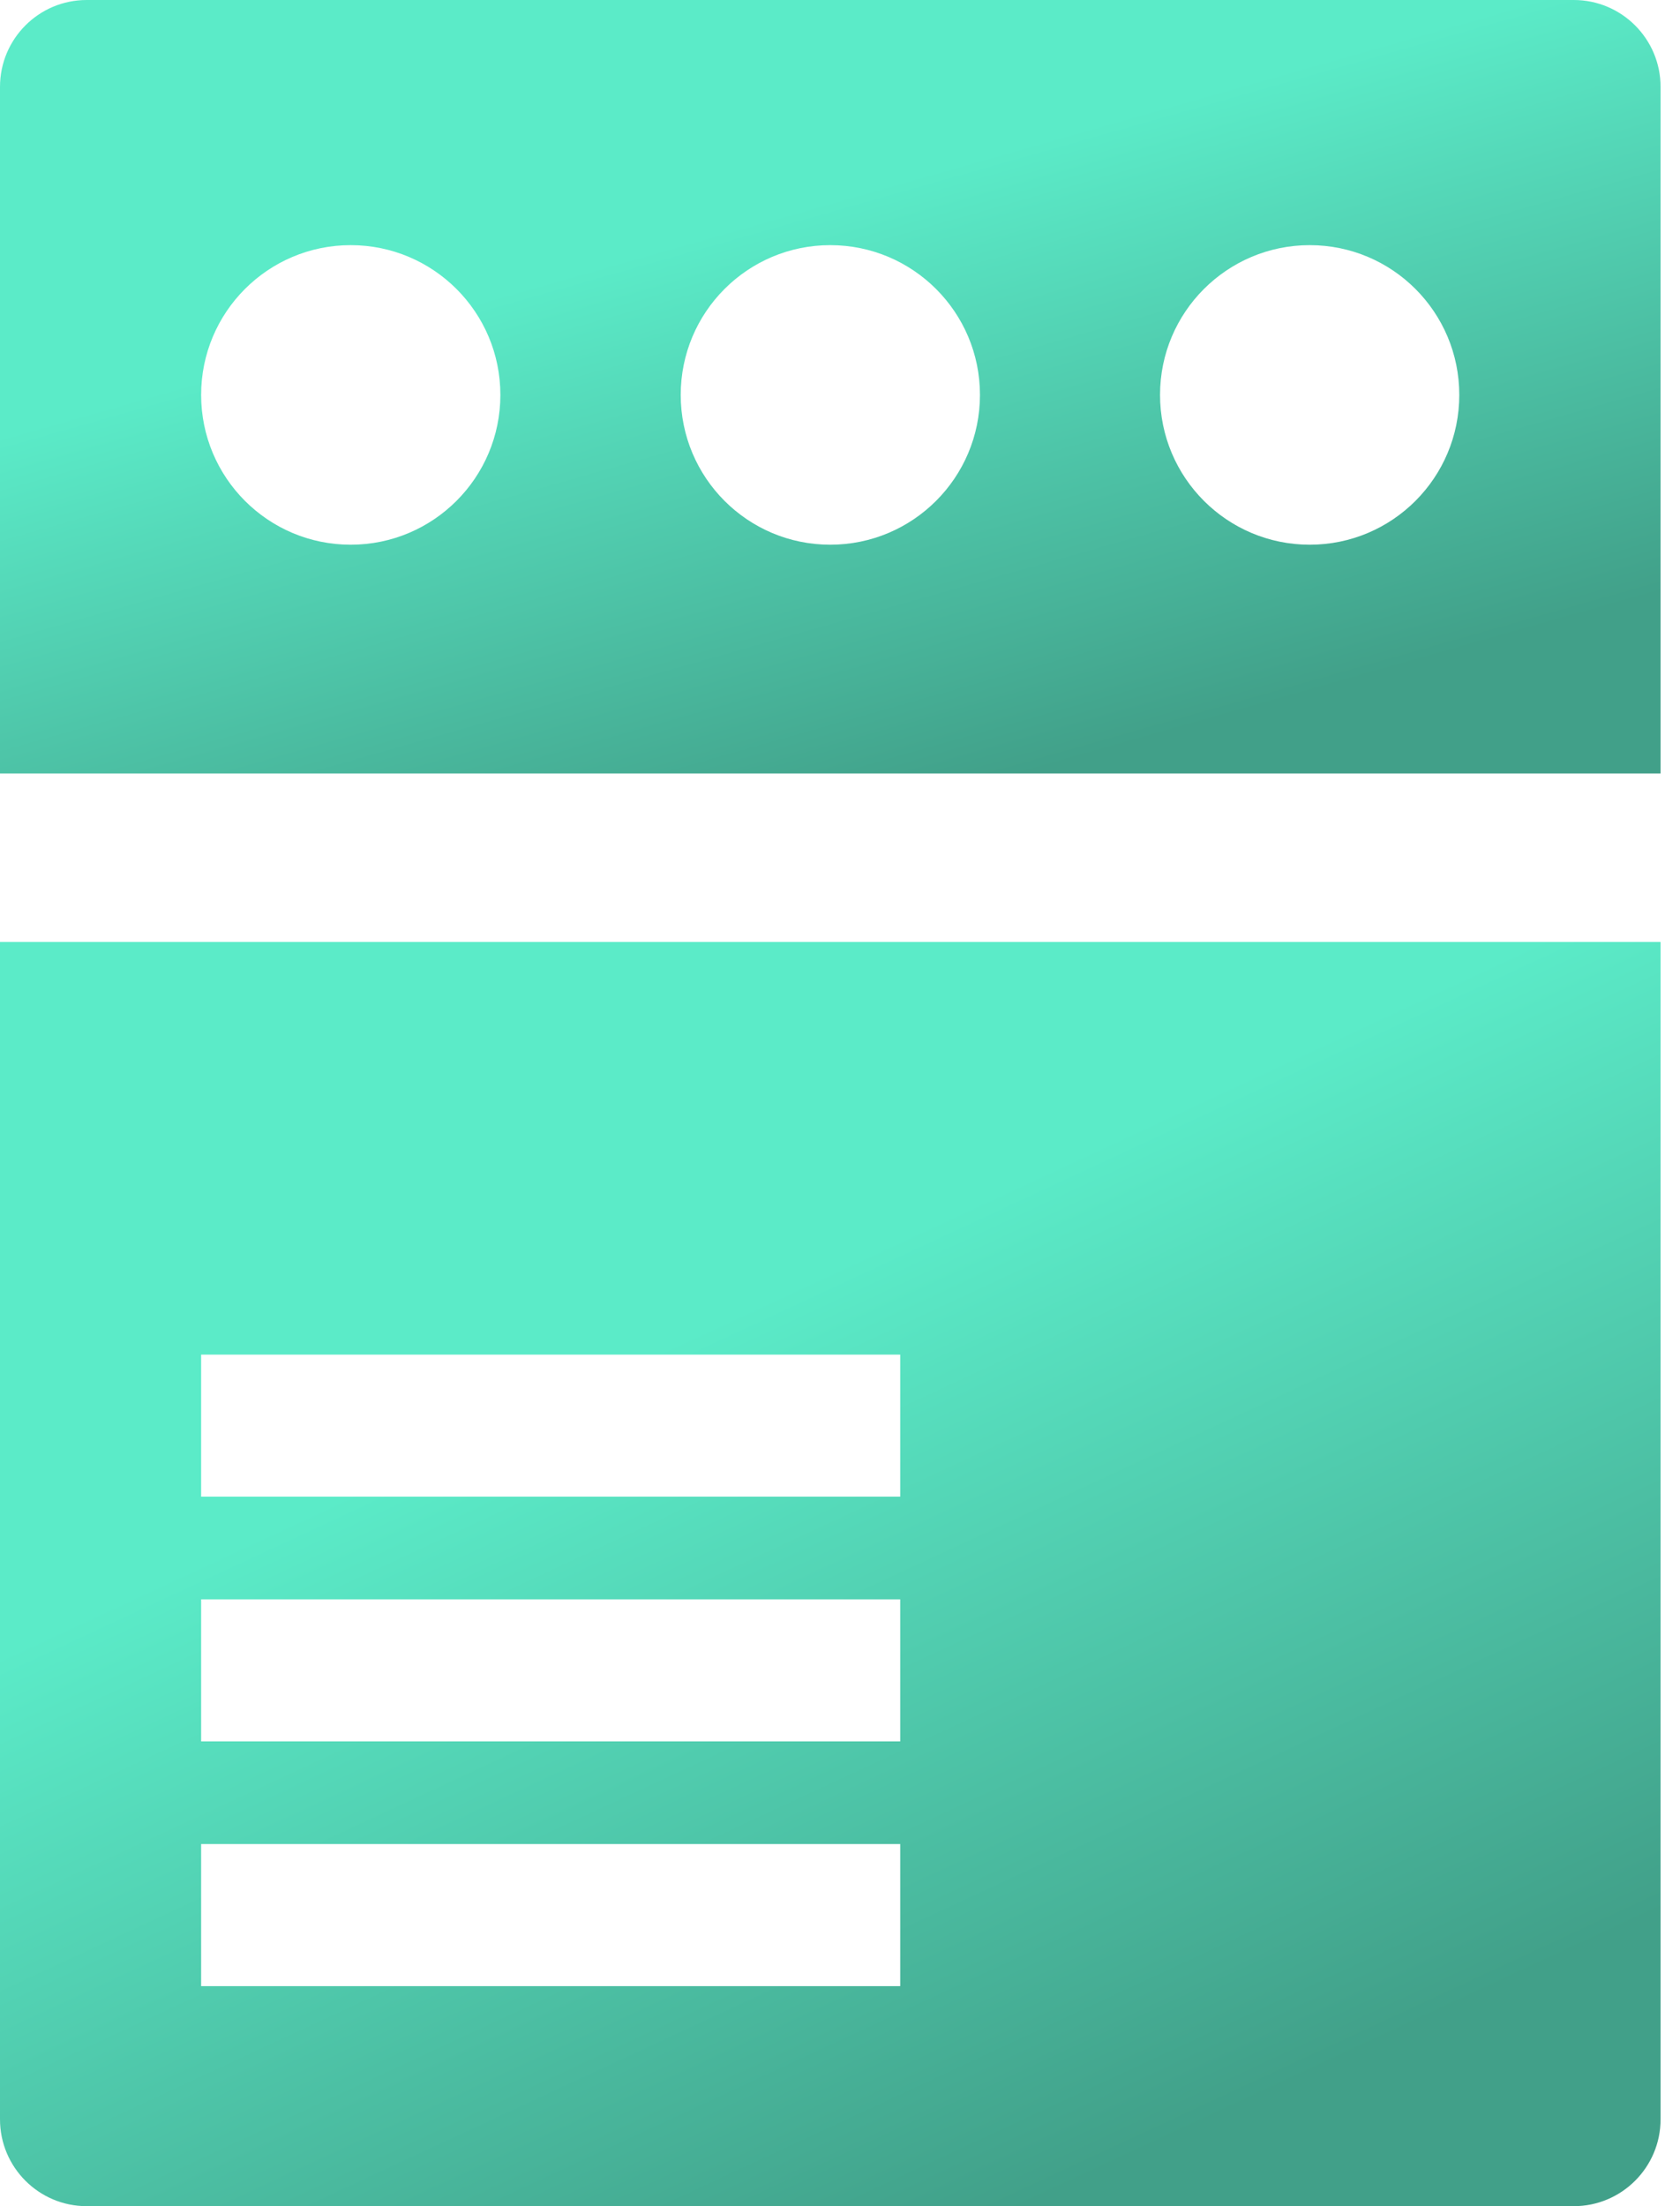
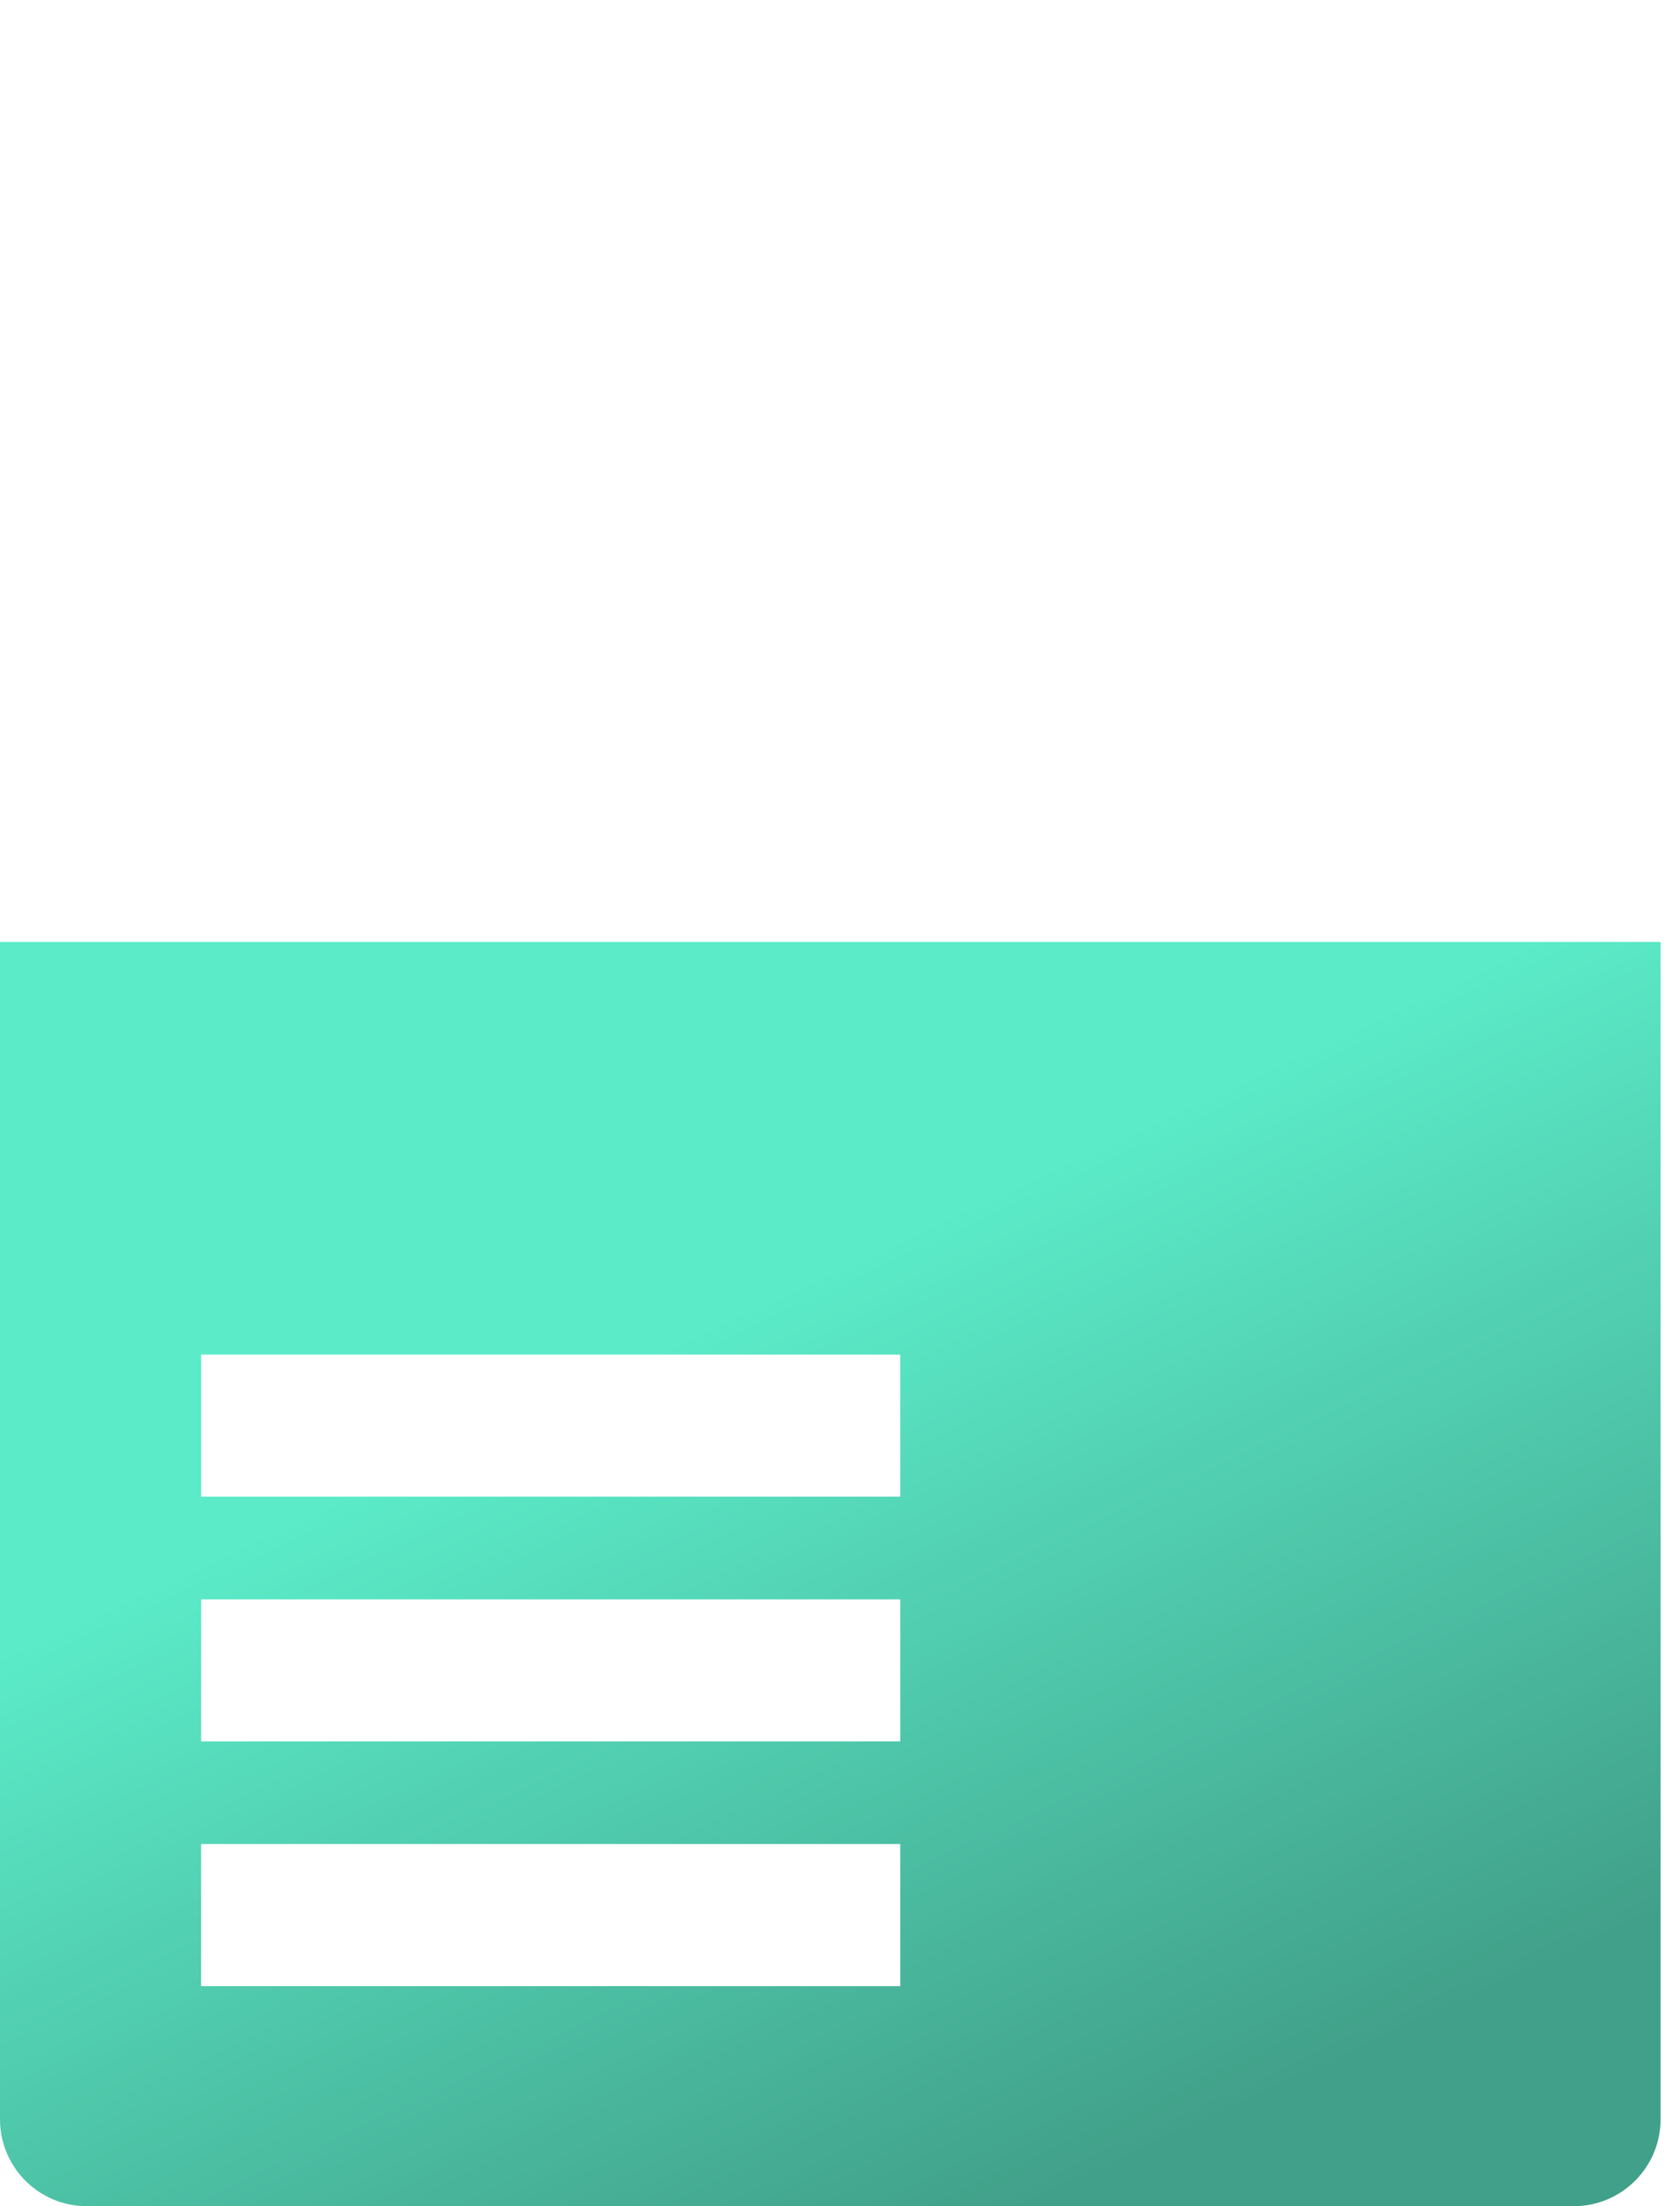
<svg xmlns="http://www.w3.org/2000/svg" width="32" height="42" viewBox="0 0 32 42" fill="none">
-   <path d="M29.977 0H1.651C0.738 0 0 0.741 0 1.654V14.725H31.63V1.654C31.63 0.741 30.889 0 29.977 0ZM6.68 10.37C5.105 10.37 3.831 9.093 3.831 7.518C3.831 5.944 5.105 4.667 6.68 4.667C8.254 4.667 9.531 5.944 9.531 7.518C9.531 9.093 8.254 10.37 6.68 10.37ZM15.814 10.37C14.24 10.37 12.966 9.093 12.966 7.518C12.966 5.944 14.24 4.667 15.814 4.667C17.389 4.667 18.666 5.944 18.666 7.518C18.666 9.093 17.389 10.37 15.814 10.37ZM24.947 10.37C23.373 10.37 22.096 9.093 22.096 7.518C22.096 5.944 23.373 4.667 24.947 4.667C26.522 4.667 27.796 5.944 27.796 7.518C27.796 9.093 26.522 10.37 24.947 10.37Z" fill="url(#paint0_linear_12194_2127)" />
  <path d="M0 40.346C0 41.259 0.739 42 1.651 42H29.977C30.889 42 31.63 41.259 31.63 40.346V17.933H0V40.346ZM3.831 25.789H17.147V28.493H3.831V25.789ZM3.831 30.448H17.147V33.152H3.831V30.448ZM3.831 35.106H17.147V37.811H3.831V35.106Z" fill="url(#paint1_linear_12194_2127)" />
  <defs>
    <linearGradient id="paint0_linear_12194_2127" x1="0.332" y1="-0.988" x2="6.636" y2="21.169" gradientUnits="userSpaceOnUse">
      <stop offset="0.384" stop-color="#5BEBC8" />
      <stop offset="0.885" stop-color="#41A089" />
    </linearGradient>
    <linearGradient id="paint1_linear_12194_2127" x1="0.332" y1="16.319" x2="15.298" y2="48.504" gradientUnits="userSpaceOnUse">
      <stop offset="0.384" stop-color="#5BEBC8" />
      <stop offset="0.885" stop-color="#41A089" />
    </linearGradient>
  </defs>
</svg>